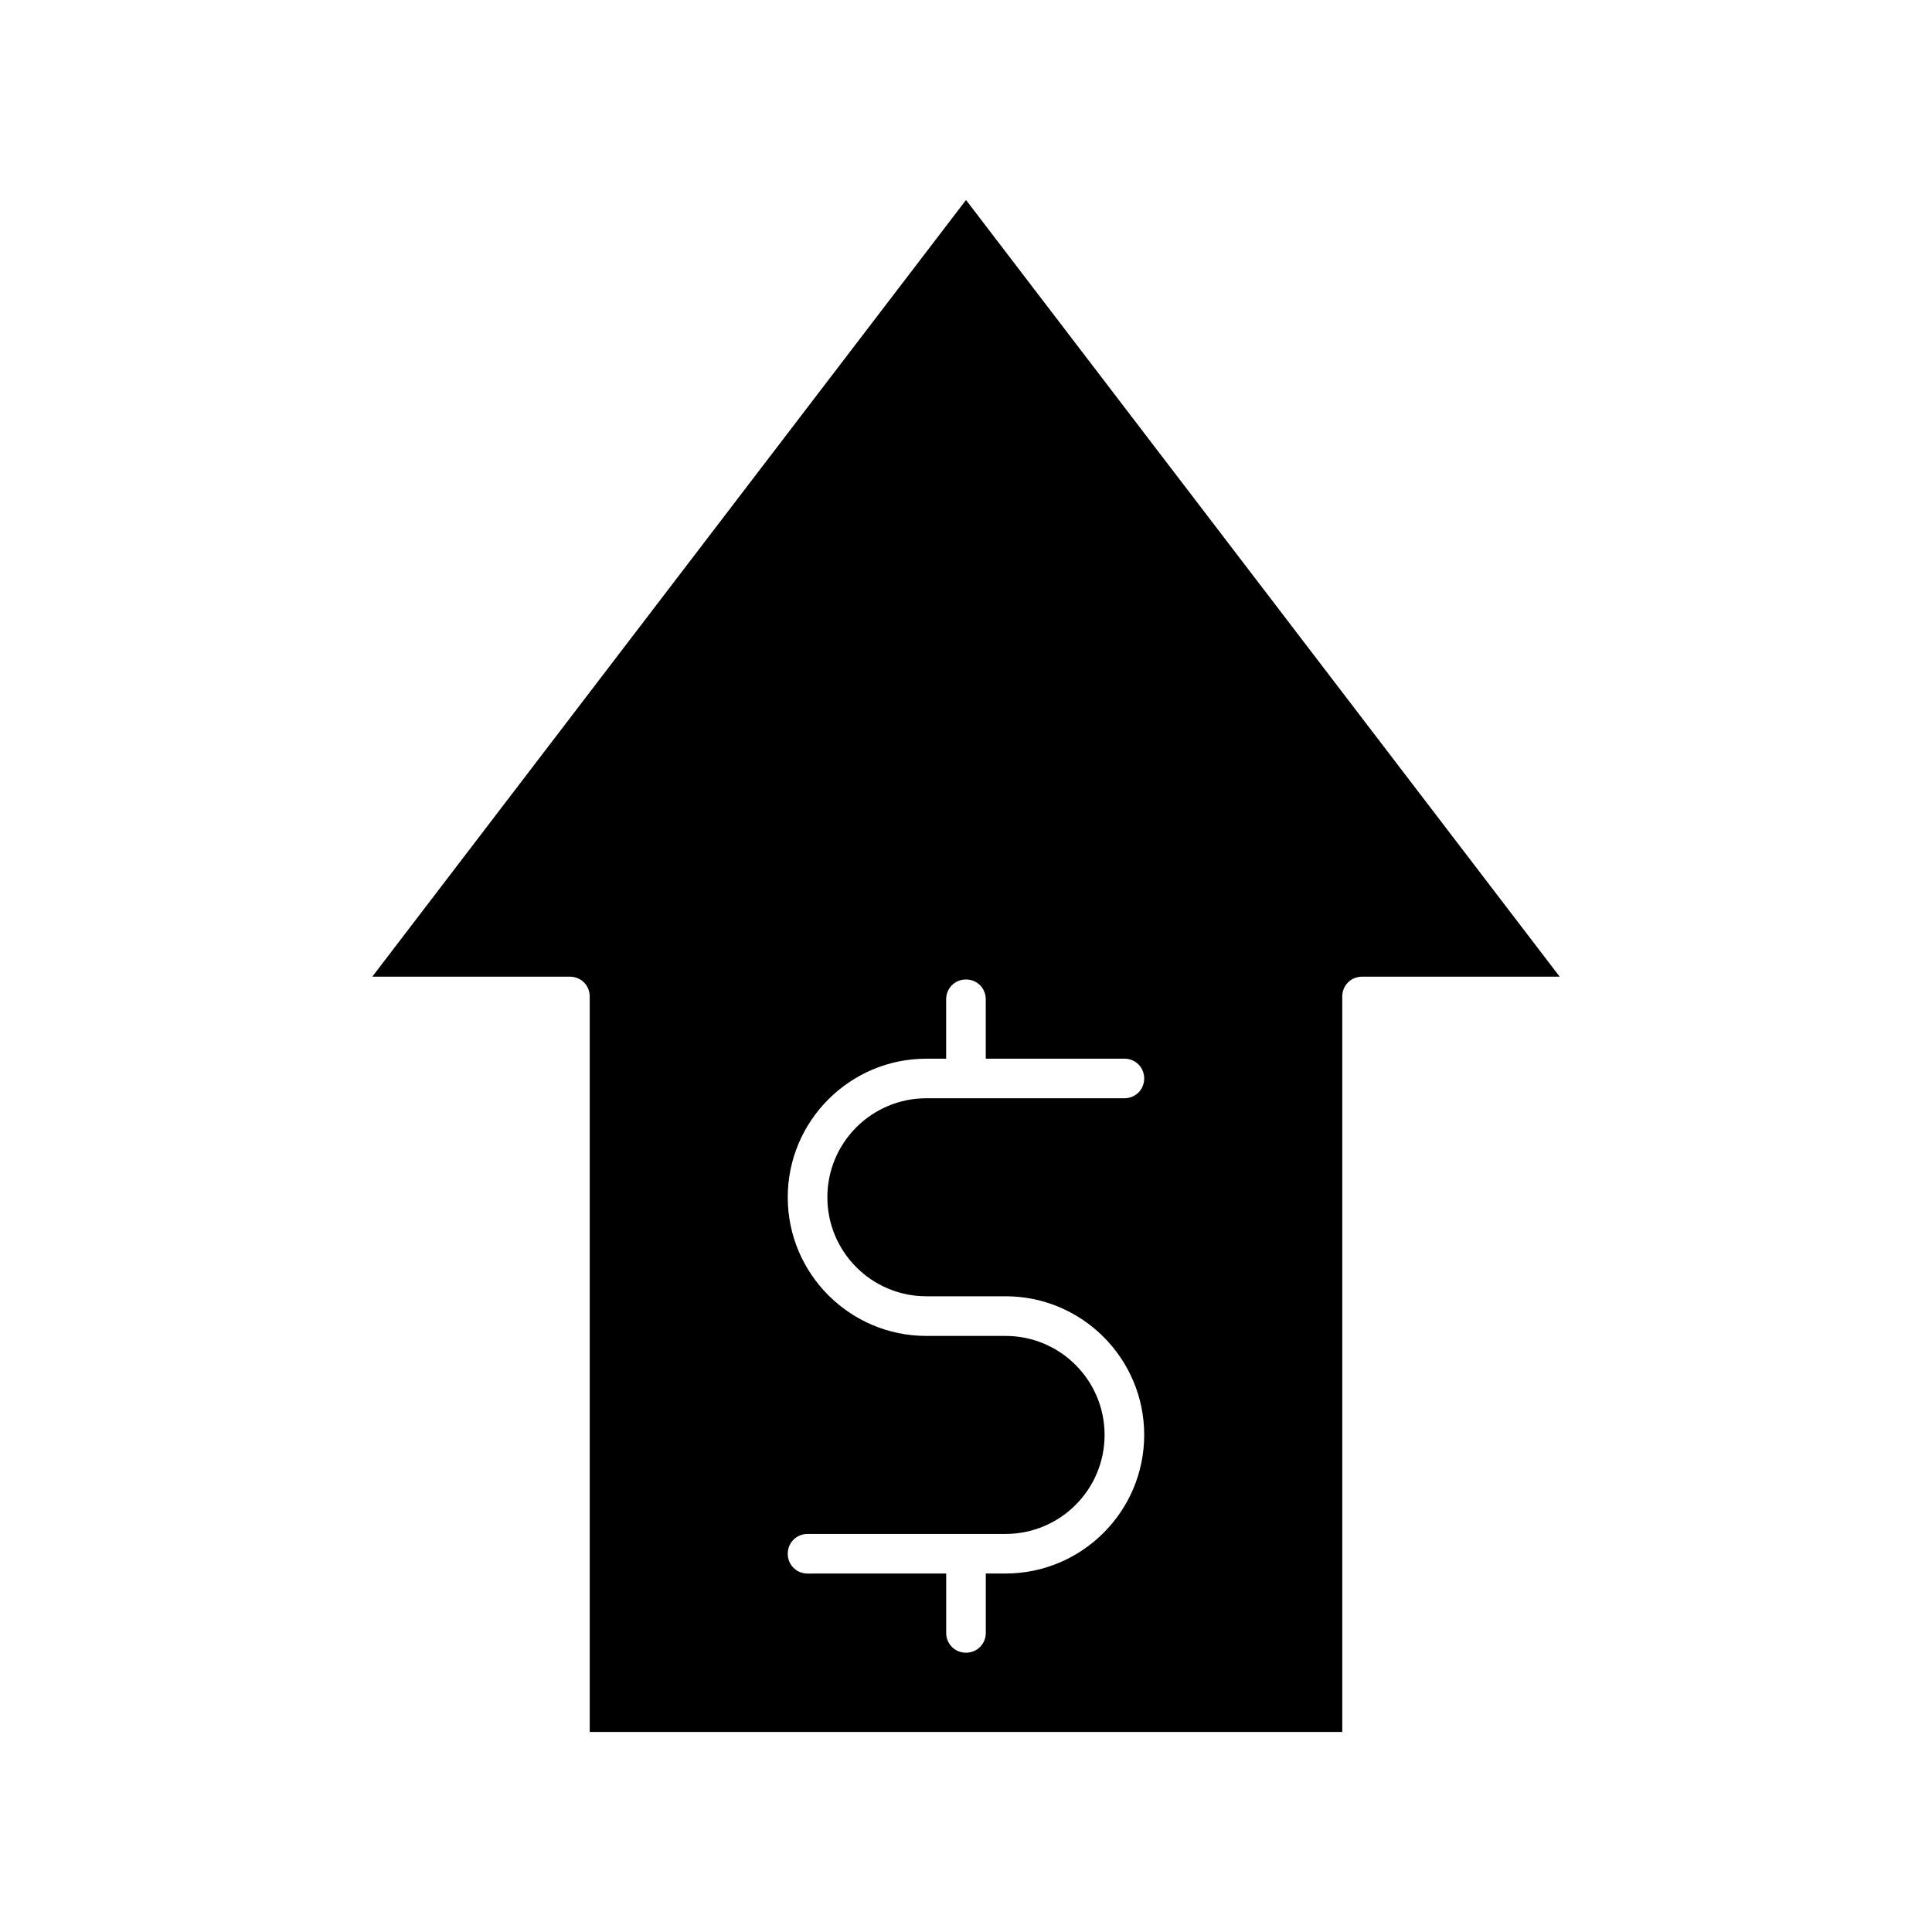
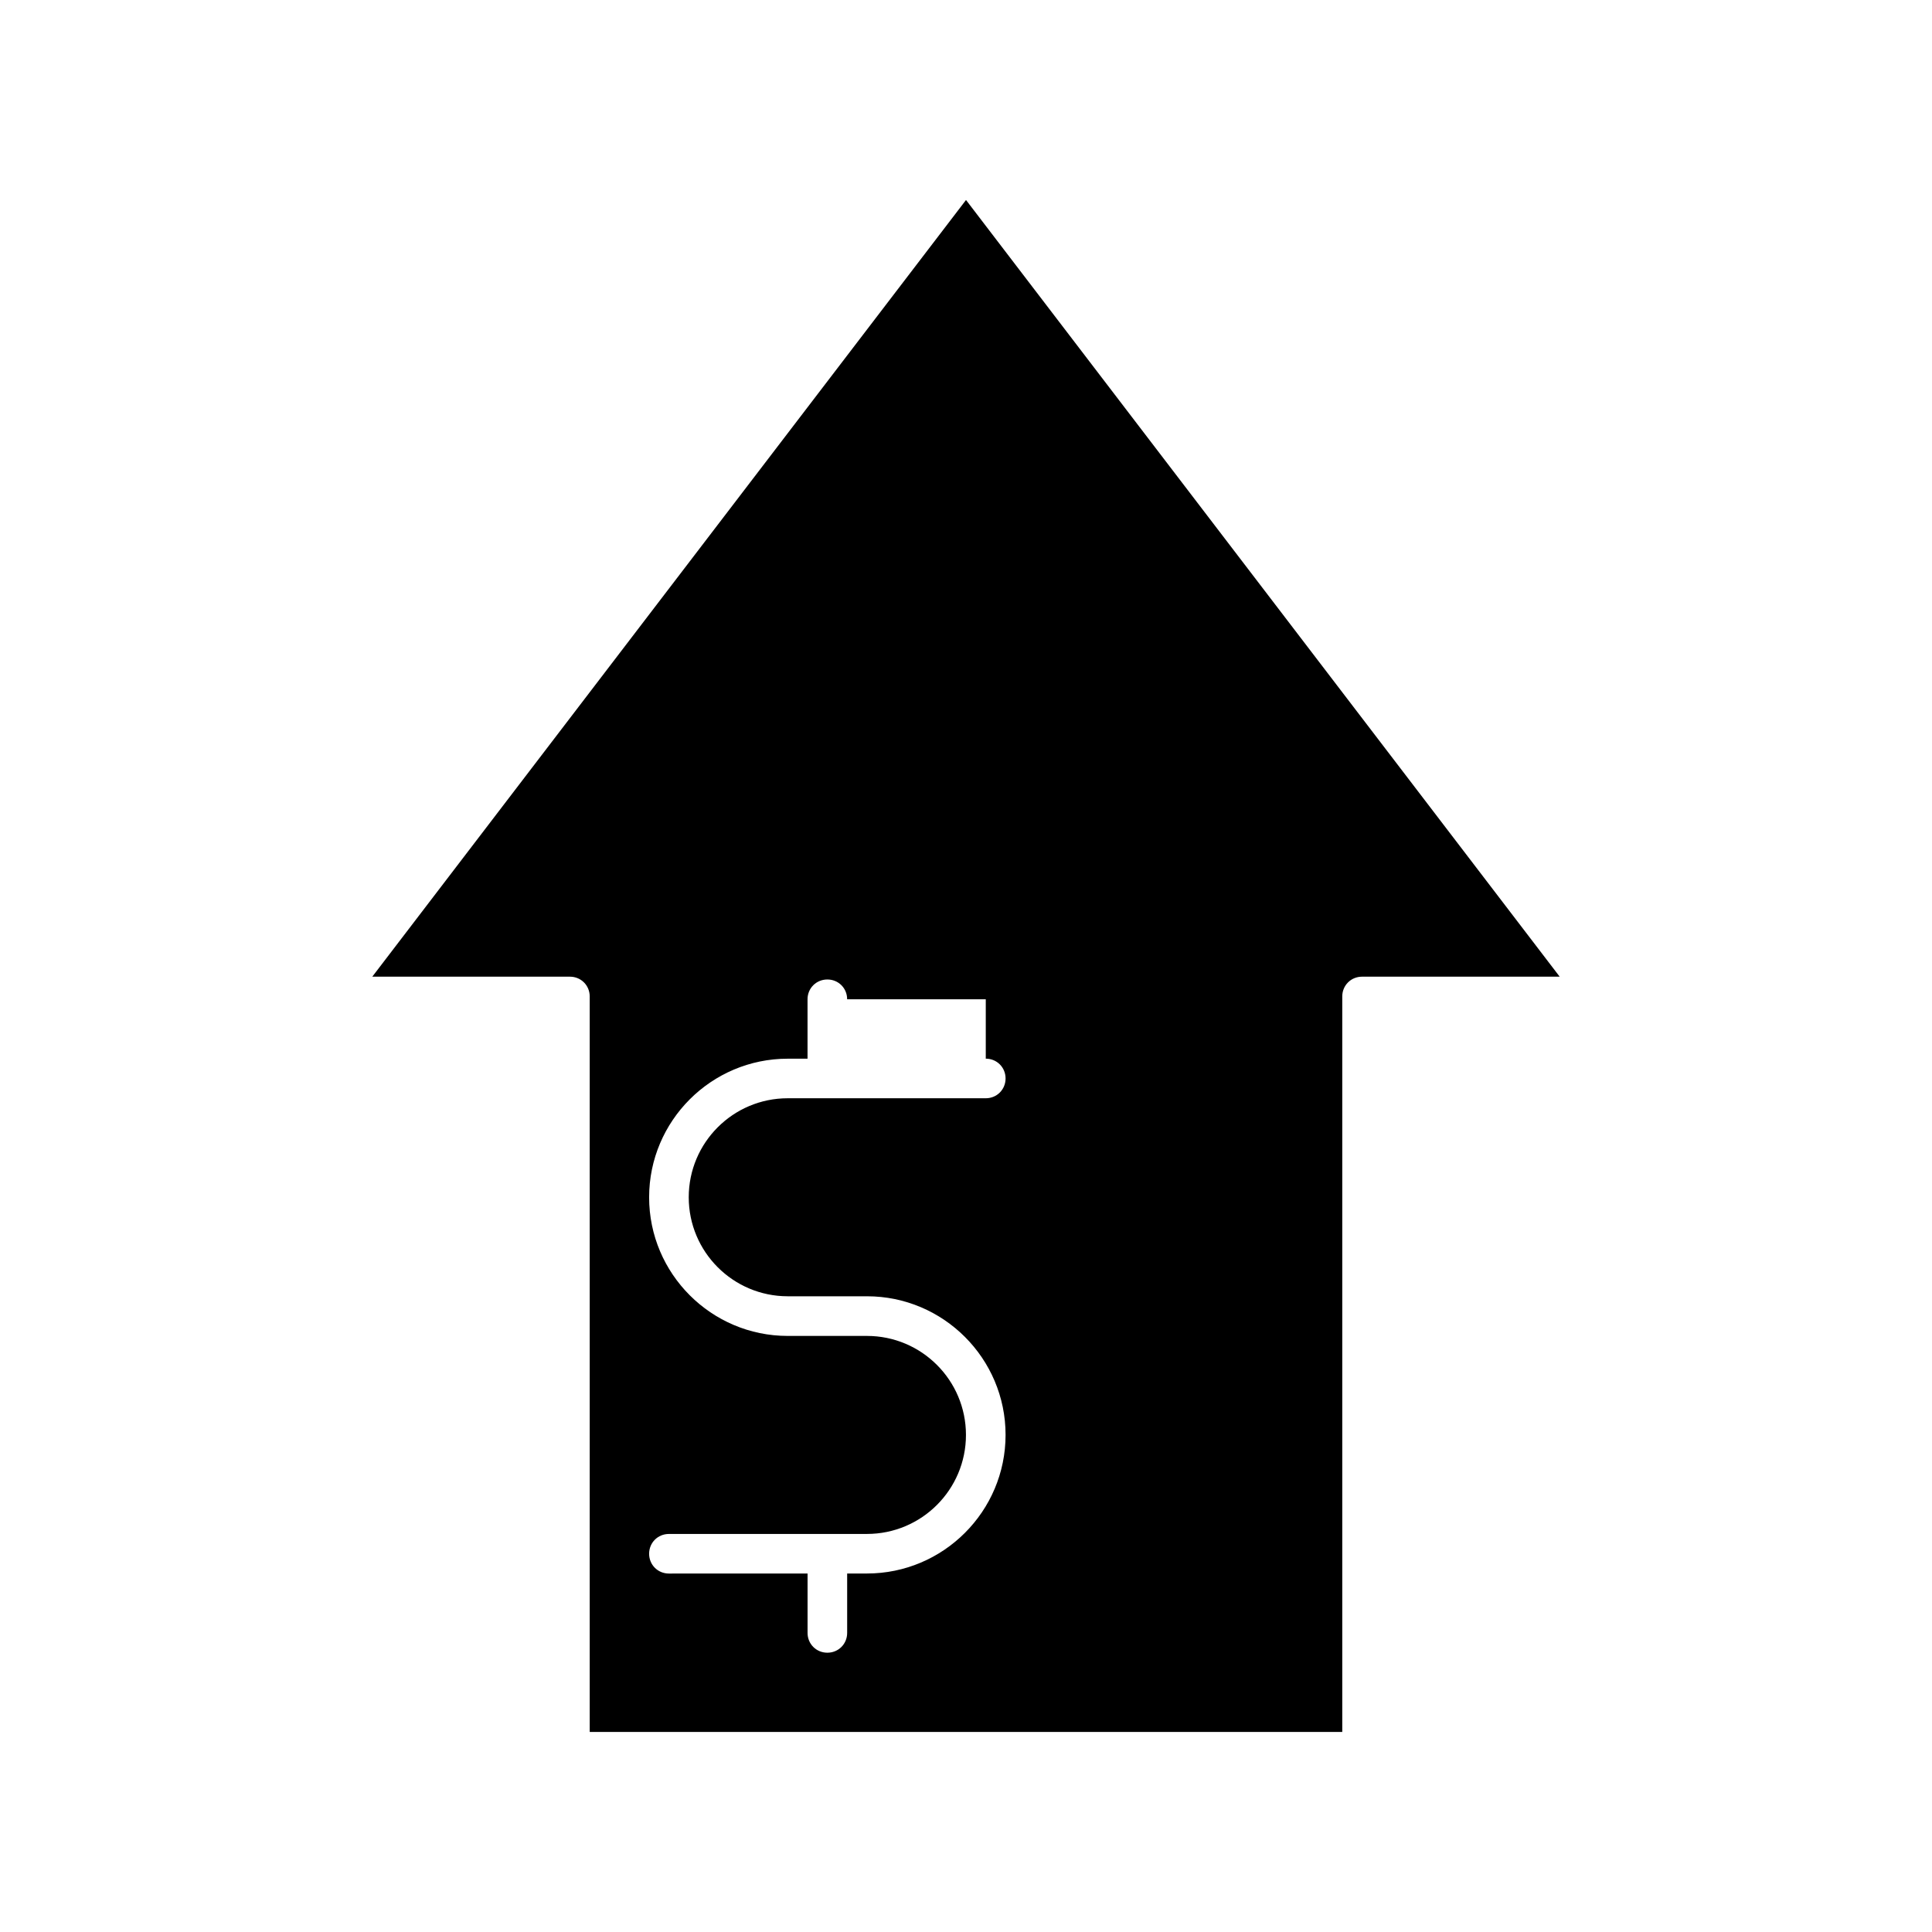
<svg xmlns="http://www.w3.org/2000/svg" fill="#000000" width="800px" height="800px" version="1.1" viewBox="144 144 512 512">
-   <path d="m242.66 402.83h52.375c2.938 0 5.246 2.309 5.246 5.246v194.91h199.43v-194.91c0-2.938 2.309-5.246 5.246-5.246h52.375l-157.33-205.83zm162.58 5.984v15.742h36.738c2.938 0 5.246 2.309 5.246 5.246s-2.309 5.246-5.246 5.246h-52.48c-14.484 0-26.238 11.754-26.238 26.238 0 14.484 11.754 26.238 26.238 26.238h20.992c20.258 0 36.734 16.48 36.734 36.734 0 20.258-16.48 36.734-36.734 36.734h-5.246v15.742c0 2.938-2.309 5.246-5.246 5.246s-5.246-2.309-5.246-5.246v-15.742l-36.742 0.012c-2.938 0-5.246-2.309-5.246-5.246s2.309-5.246 5.246-5.246h41.355 0.418l10.707-0.004c14.484 0 26.238-11.754 26.238-26.238 0-14.484-11.754-26.238-26.238-26.238h-20.992c-20.258 0-36.734-16.48-36.734-36.734 0-20.258 16.48-36.734 36.734-36.734h5.246v-15.742c0-2.938 2.309-5.246 5.246-5.246 2.941-0.012 5.25 2.297 5.25 5.238z" />
+   <path d="m242.66 402.83h52.375c2.938 0 5.246 2.309 5.246 5.246v194.91h199.43v-194.91c0-2.938 2.309-5.246 5.246-5.246h52.375l-157.33-205.83zm162.58 5.984v15.742c2.938 0 5.246 2.309 5.246 5.246s-2.309 5.246-5.246 5.246h-52.48c-14.484 0-26.238 11.754-26.238 26.238 0 14.484 11.754 26.238 26.238 26.238h20.992c20.258 0 36.734 16.48 36.734 36.734 0 20.258-16.48 36.734-36.734 36.734h-5.246v15.742c0 2.938-2.309 5.246-5.246 5.246s-5.246-2.309-5.246-5.246v-15.742l-36.742 0.012c-2.938 0-5.246-2.309-5.246-5.246s2.309-5.246 5.246-5.246h41.355 0.418l10.707-0.004c14.484 0 26.238-11.754 26.238-26.238 0-14.484-11.754-26.238-26.238-26.238h-20.992c-20.258 0-36.734-16.48-36.734-36.734 0-20.258 16.48-36.734 36.734-36.734h5.246v-15.742c0-2.938 2.309-5.246 5.246-5.246 2.941-0.012 5.25 2.297 5.25 5.238z" />
</svg>